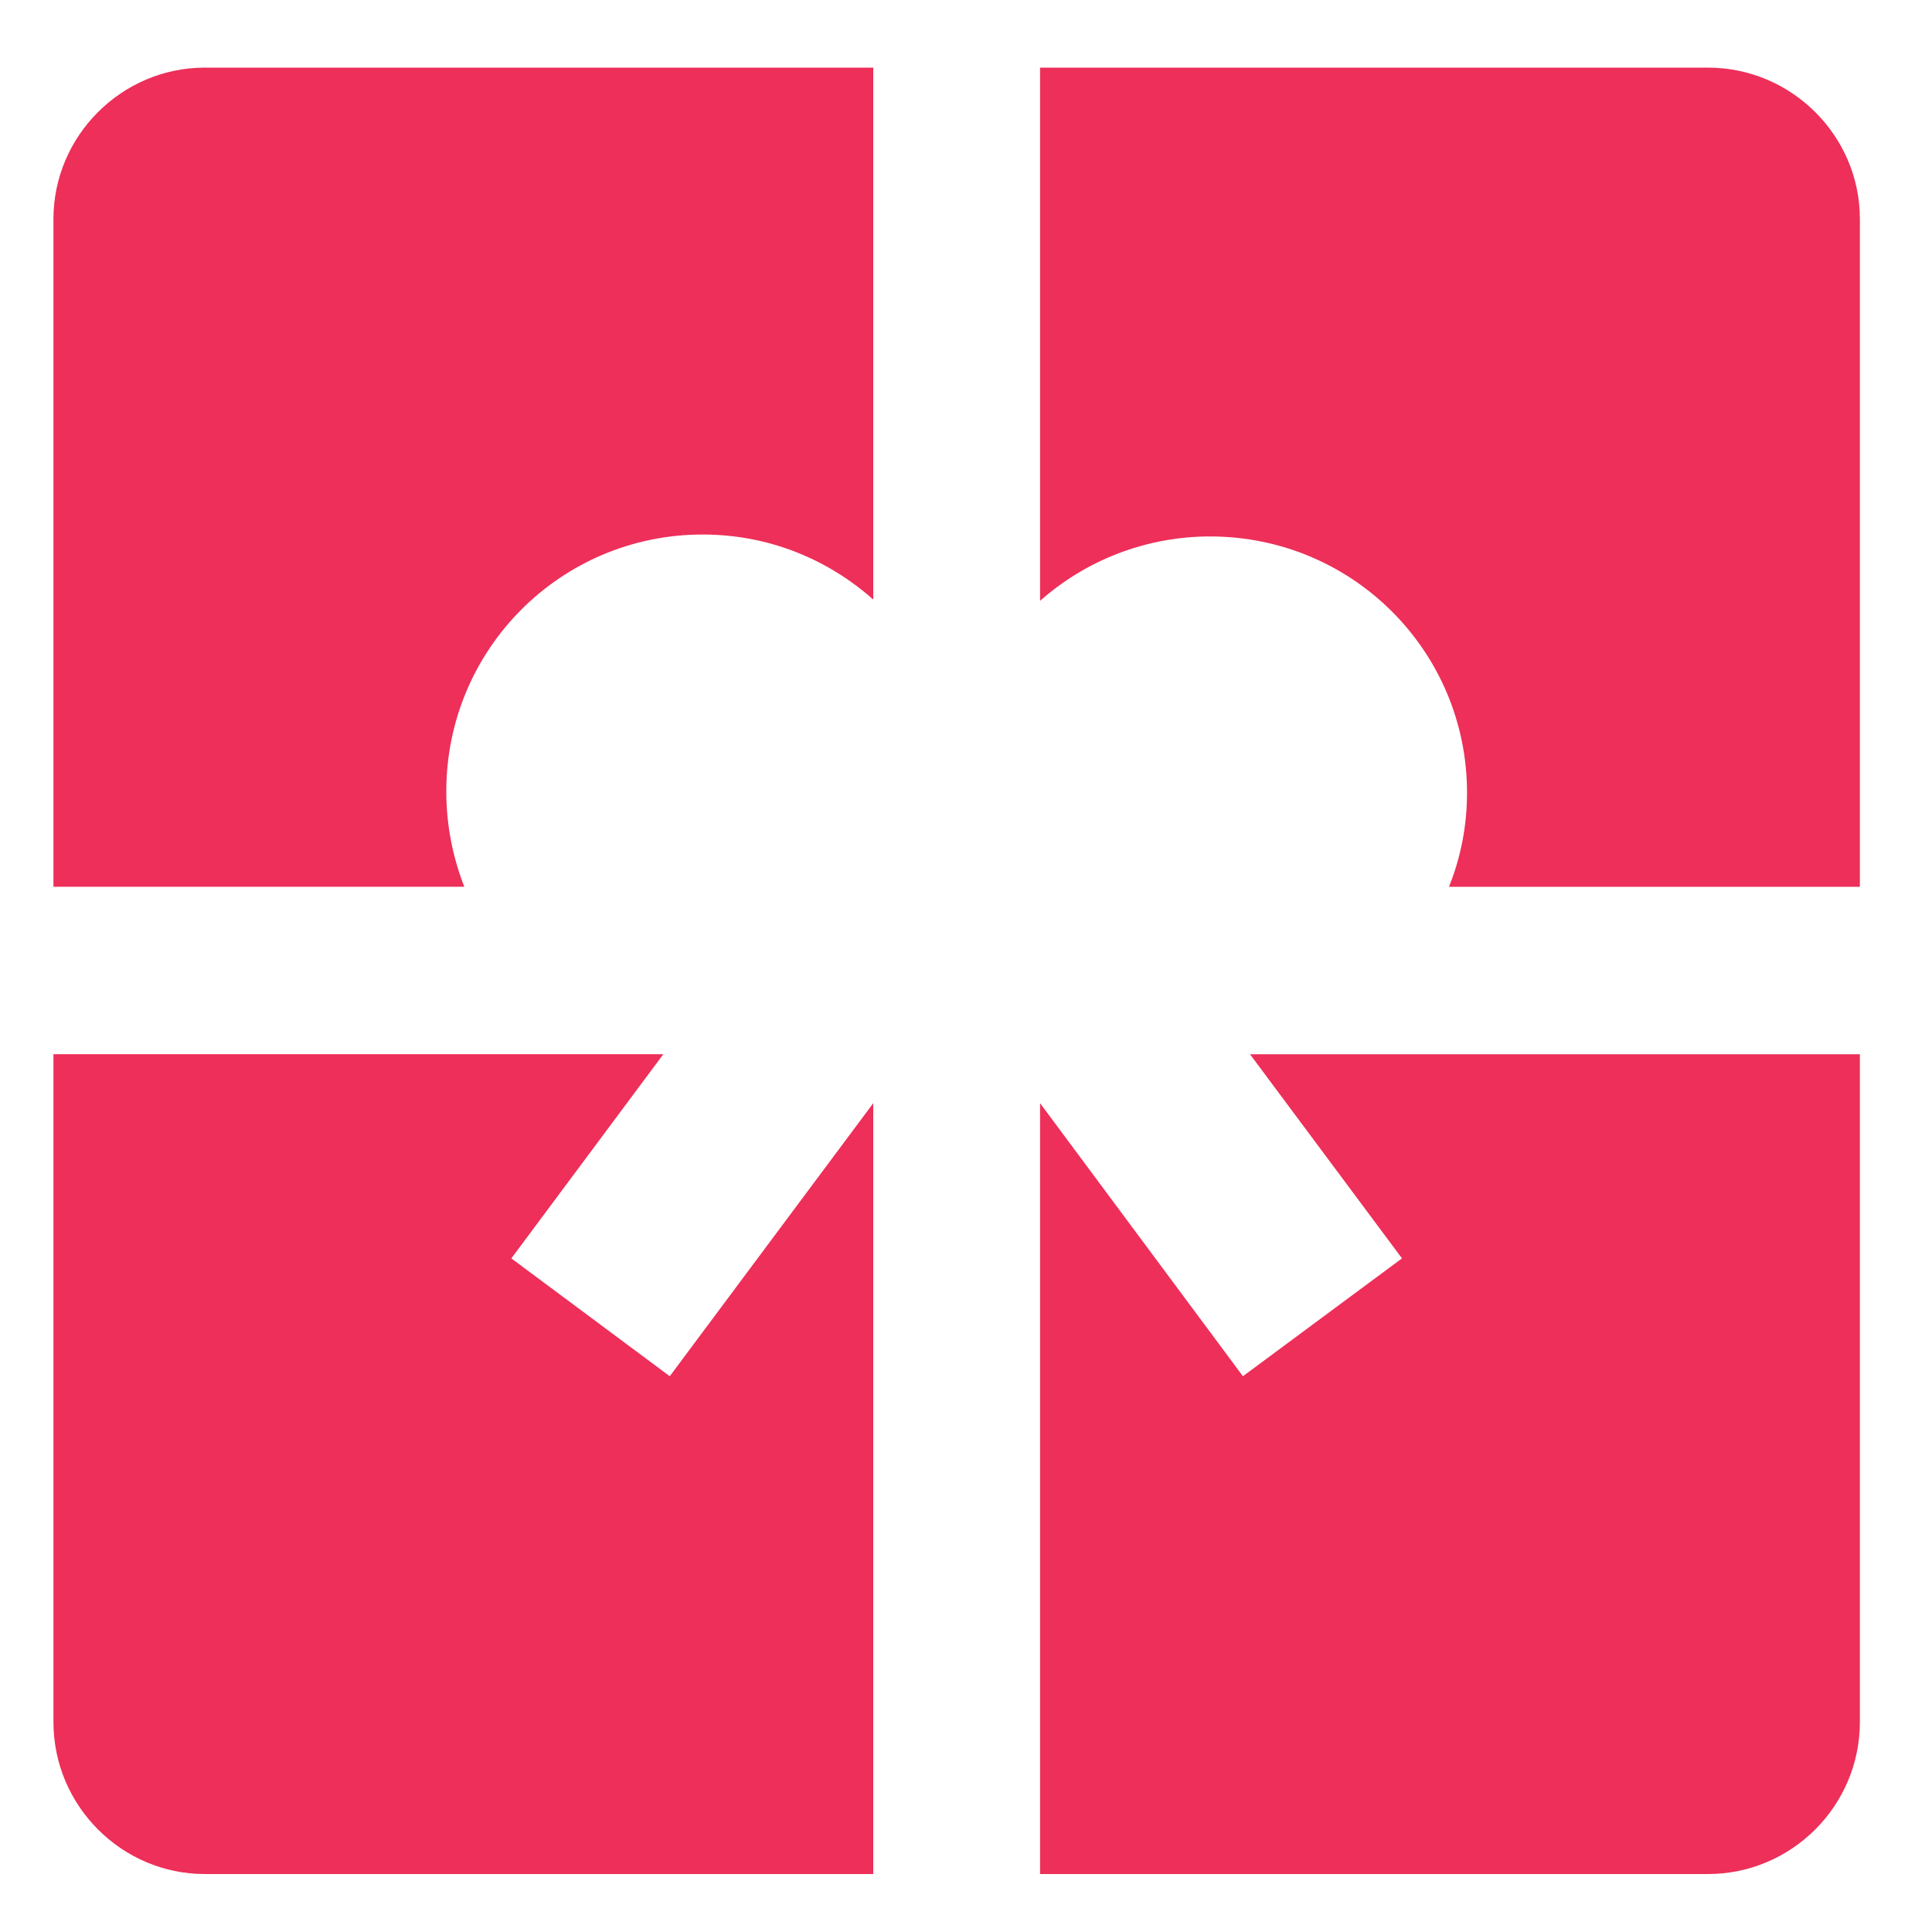
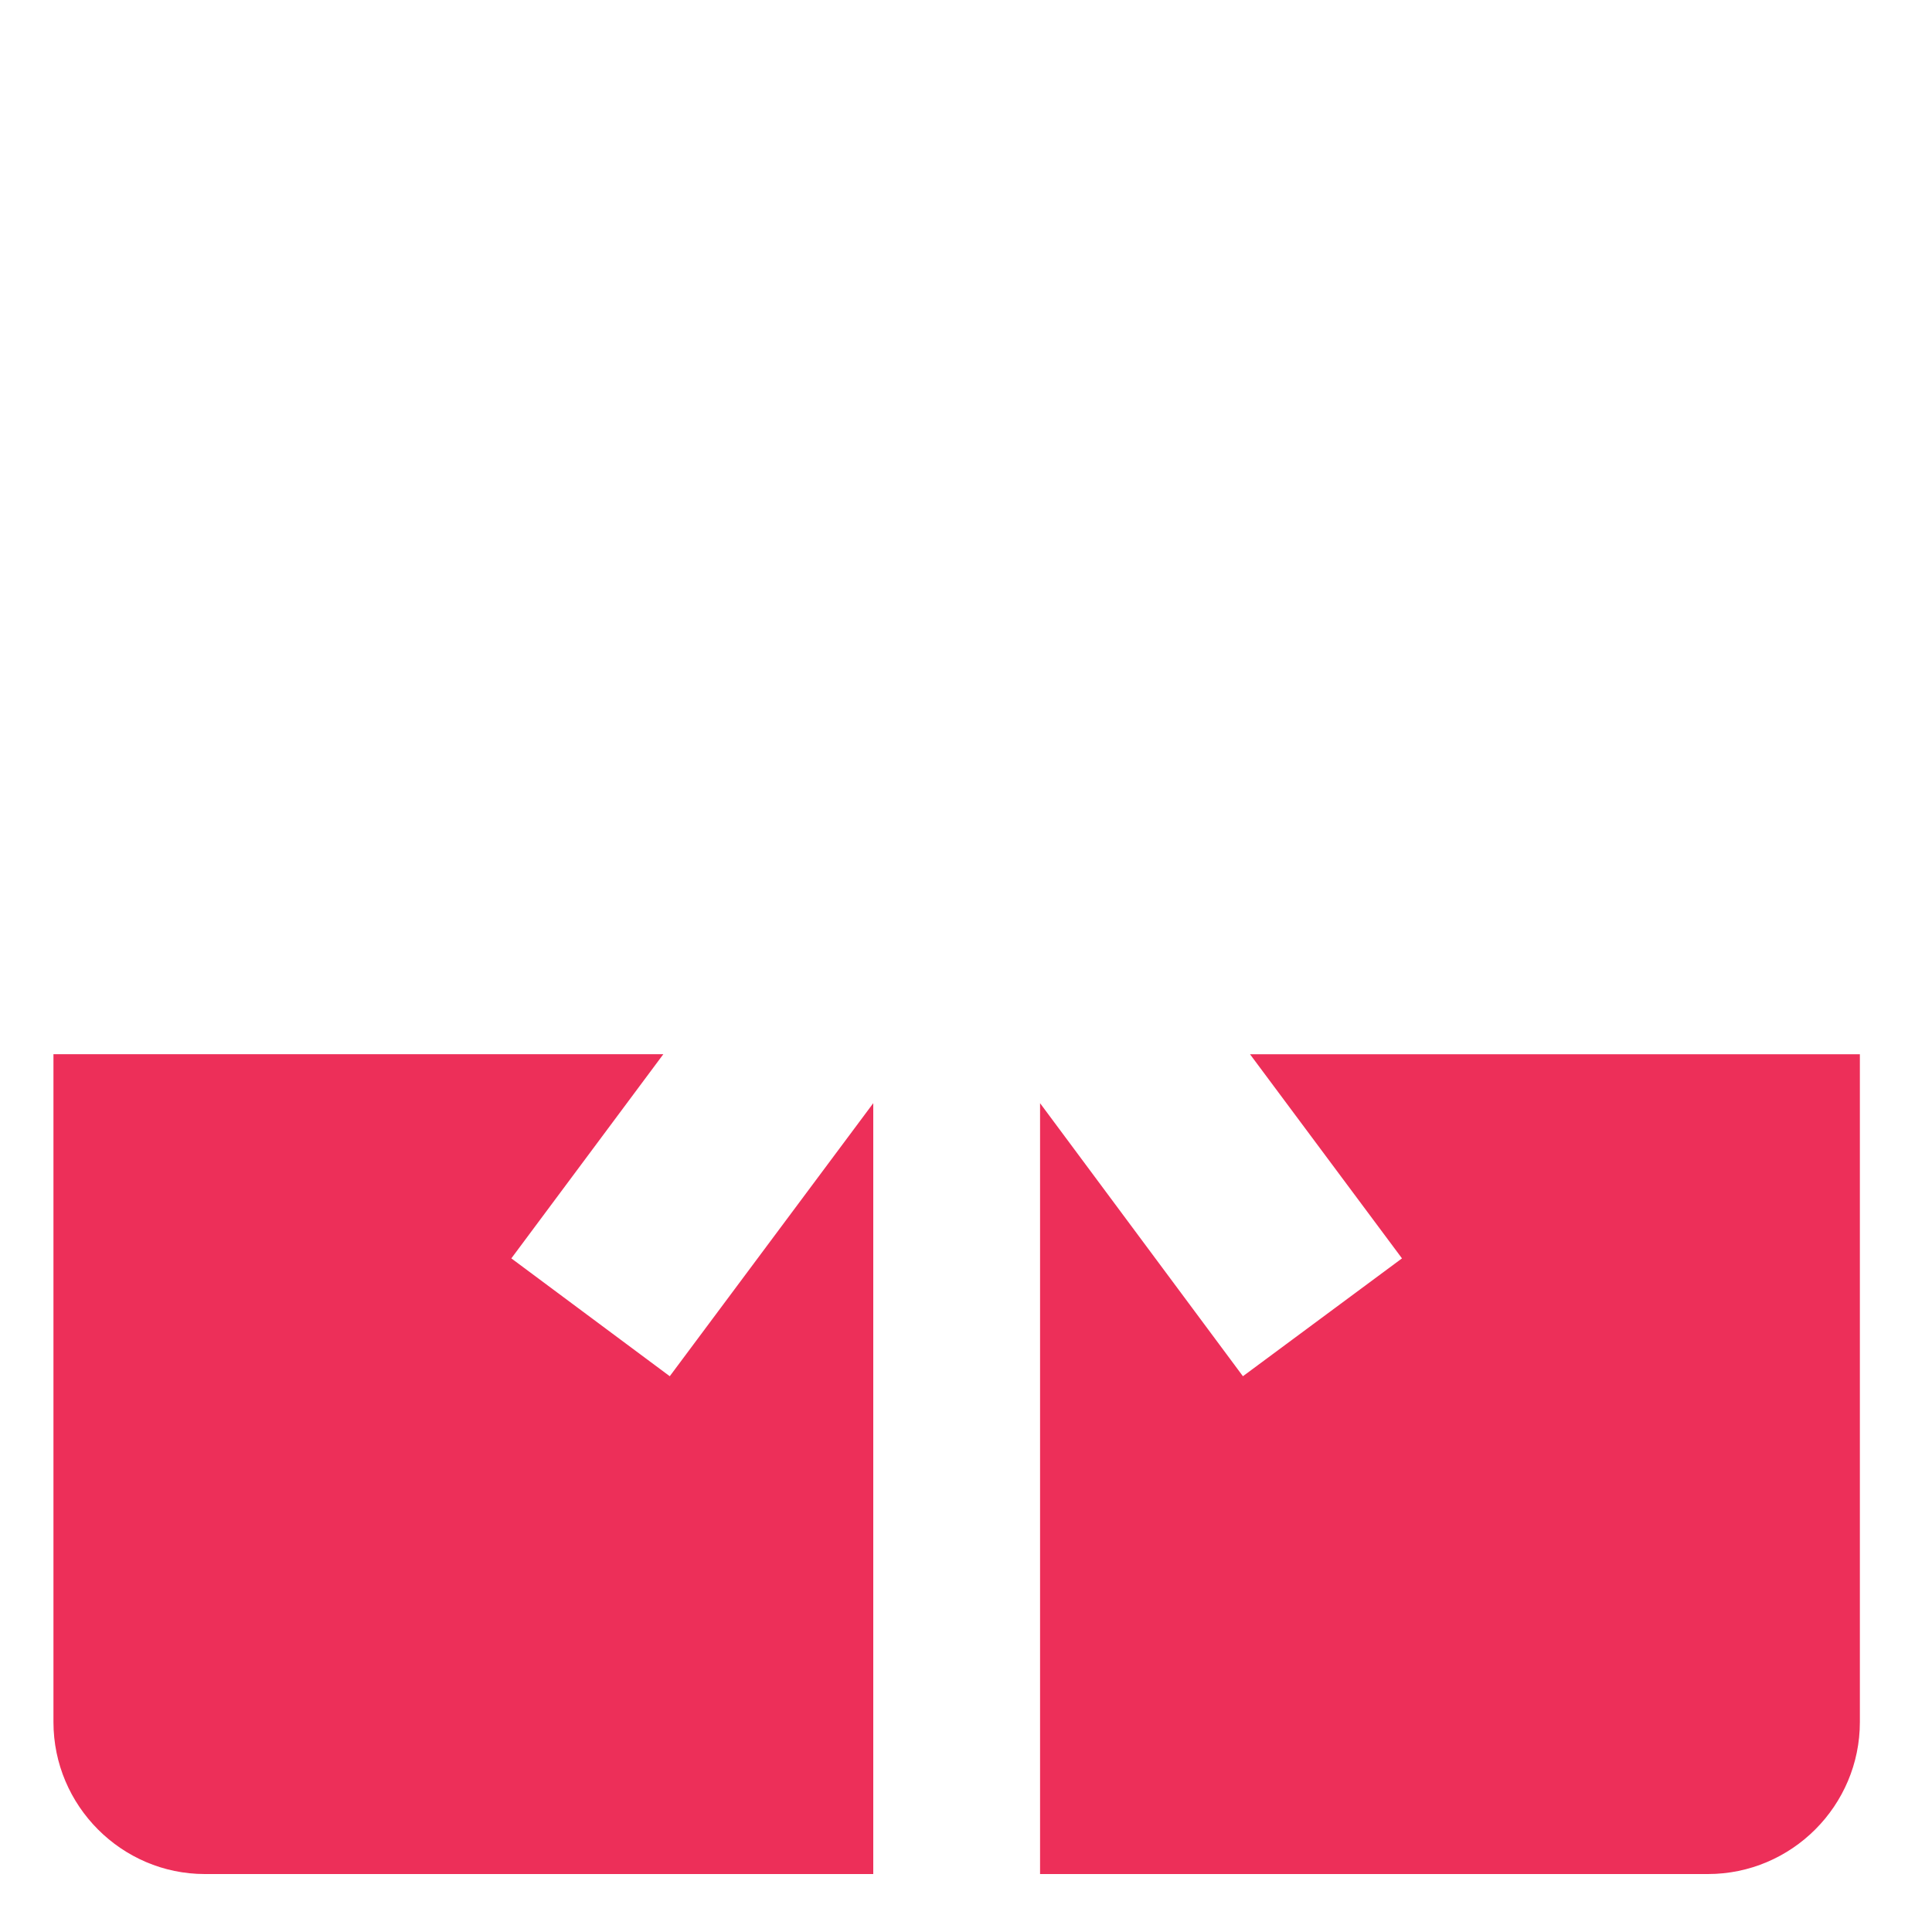
<svg xmlns="http://www.w3.org/2000/svg" xml:space="preserve" width="30mm" height="30mm" version="1.1" style="shape-rendering:geometricPrecision; text-rendering:geometricPrecision; image-rendering:optimizeQuality; fill-rule:evenodd; clip-rule:evenodd" viewBox="0 0 3000 3000">
  <defs>
    <style type="text/css">
   
    .fil0 {fill:#ED2F59}
   
  </style>
  </defs>
  <g id="Capa_x0020_1">
    <g id="_504113944">
      <path class="fil0" d="M1356 2910l-1038 0c-129,0 -235,-106 -235,-236l0 -1037 947 0 -236 317 246 183 316 -424 0 1197z" />
      <path class="fil0" d="M2888 1637l0 1037c0,130 -106,236 -236,236l-1037 0 0 -1197 315 424 247 -183 -236 -317 947 0z" />
-       <path class="fil0" d="M1615 105l1037 0c130,0 236,106 236,235l0 1037 -638 0c18,-45 28,-94 28,-146 0,-220 -178,-398 -399,-398 -101,0 -194,38 -264,100l0 -828z" />
-       <path class="fil0" d="M318 105l1038 0 0 826c-71,-63 -163,-101 -265,-101 -220,0 -398,178 -398,399 0,52 10,102 28,148l-638 0 0 -1037c0,-129 106,-235 235,-235z" />
    </g>
  </g>
</svg>